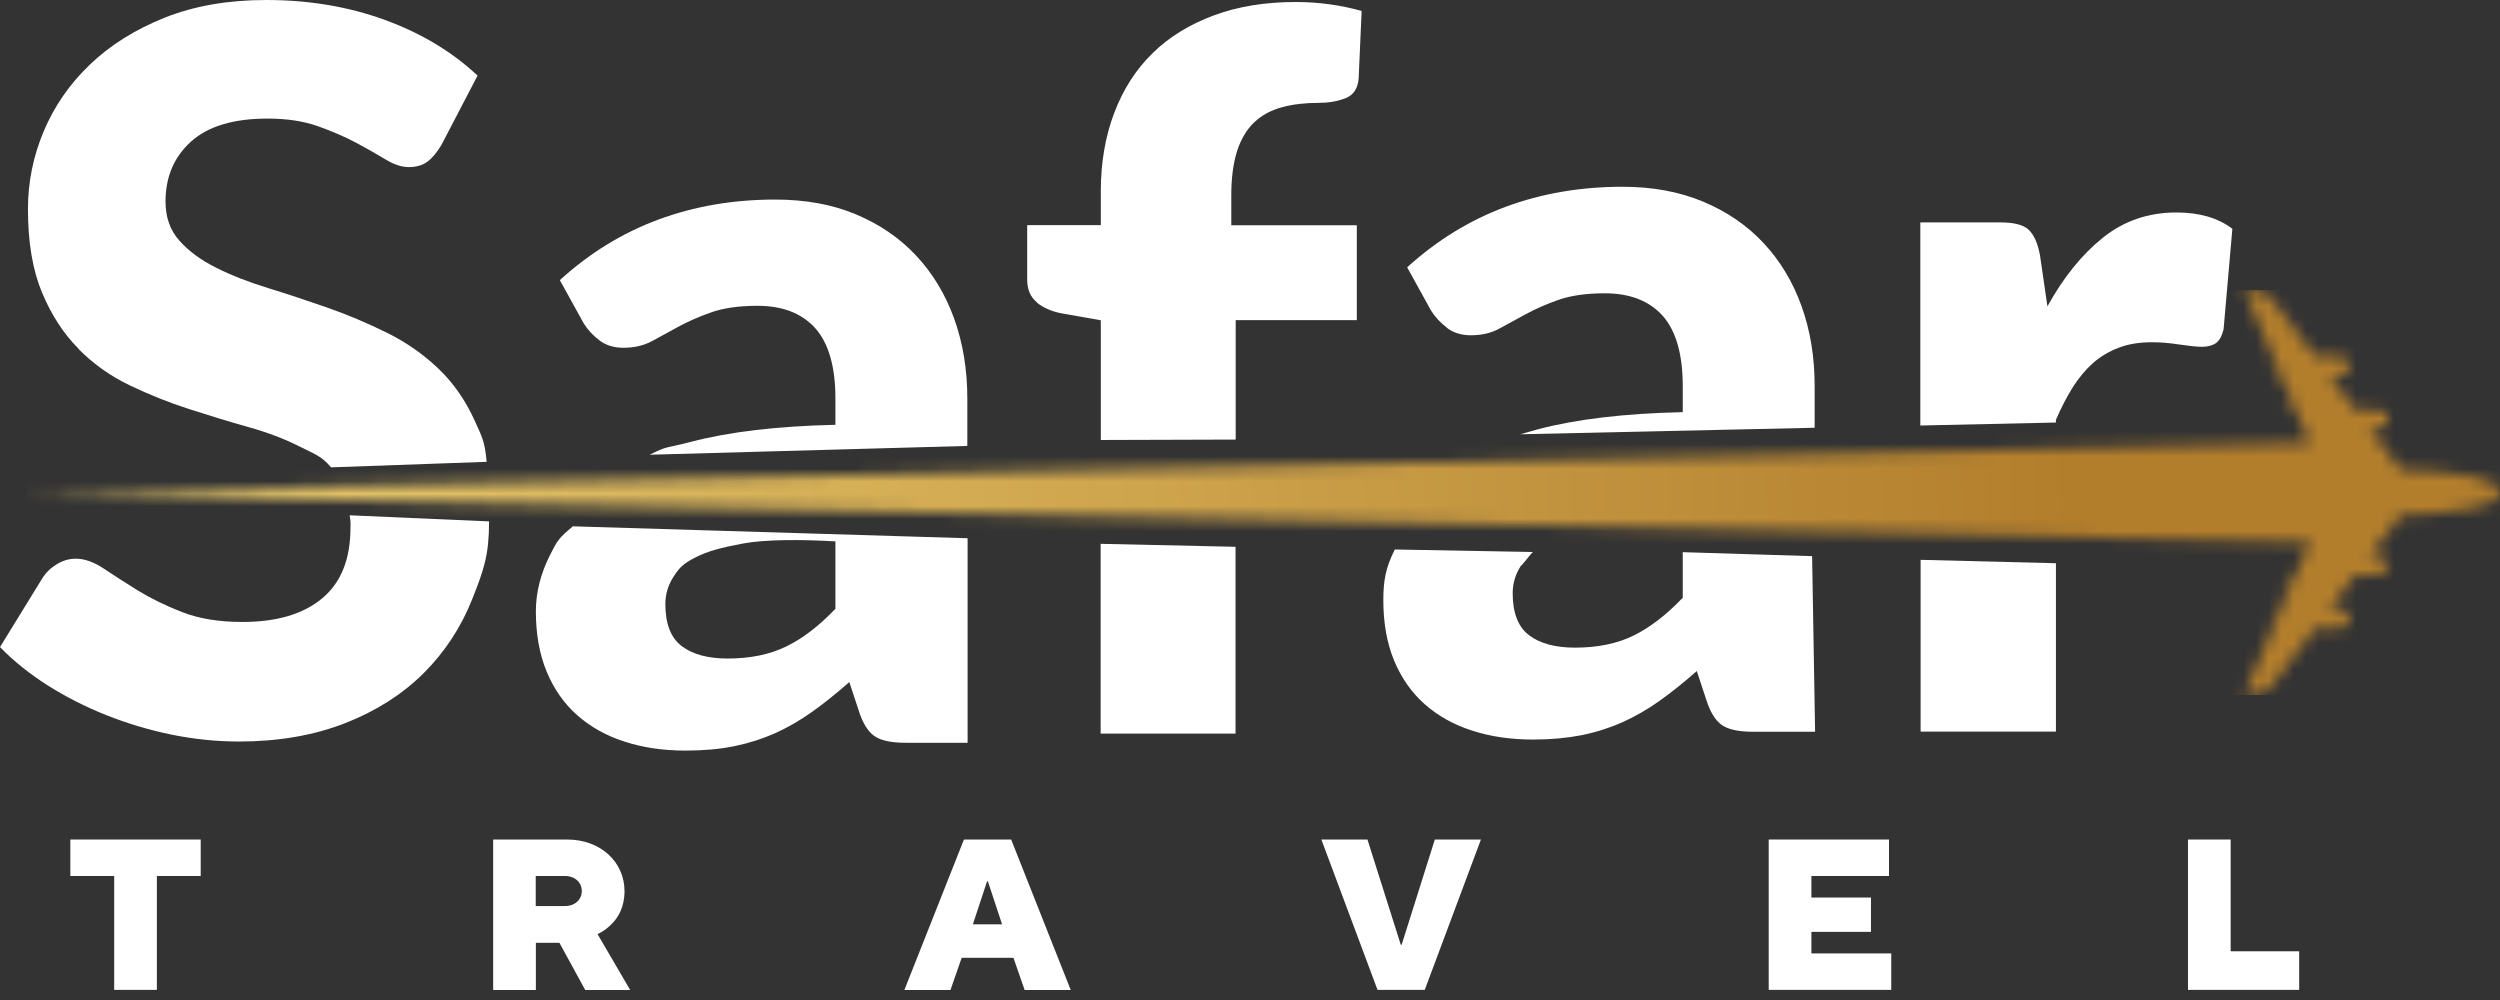
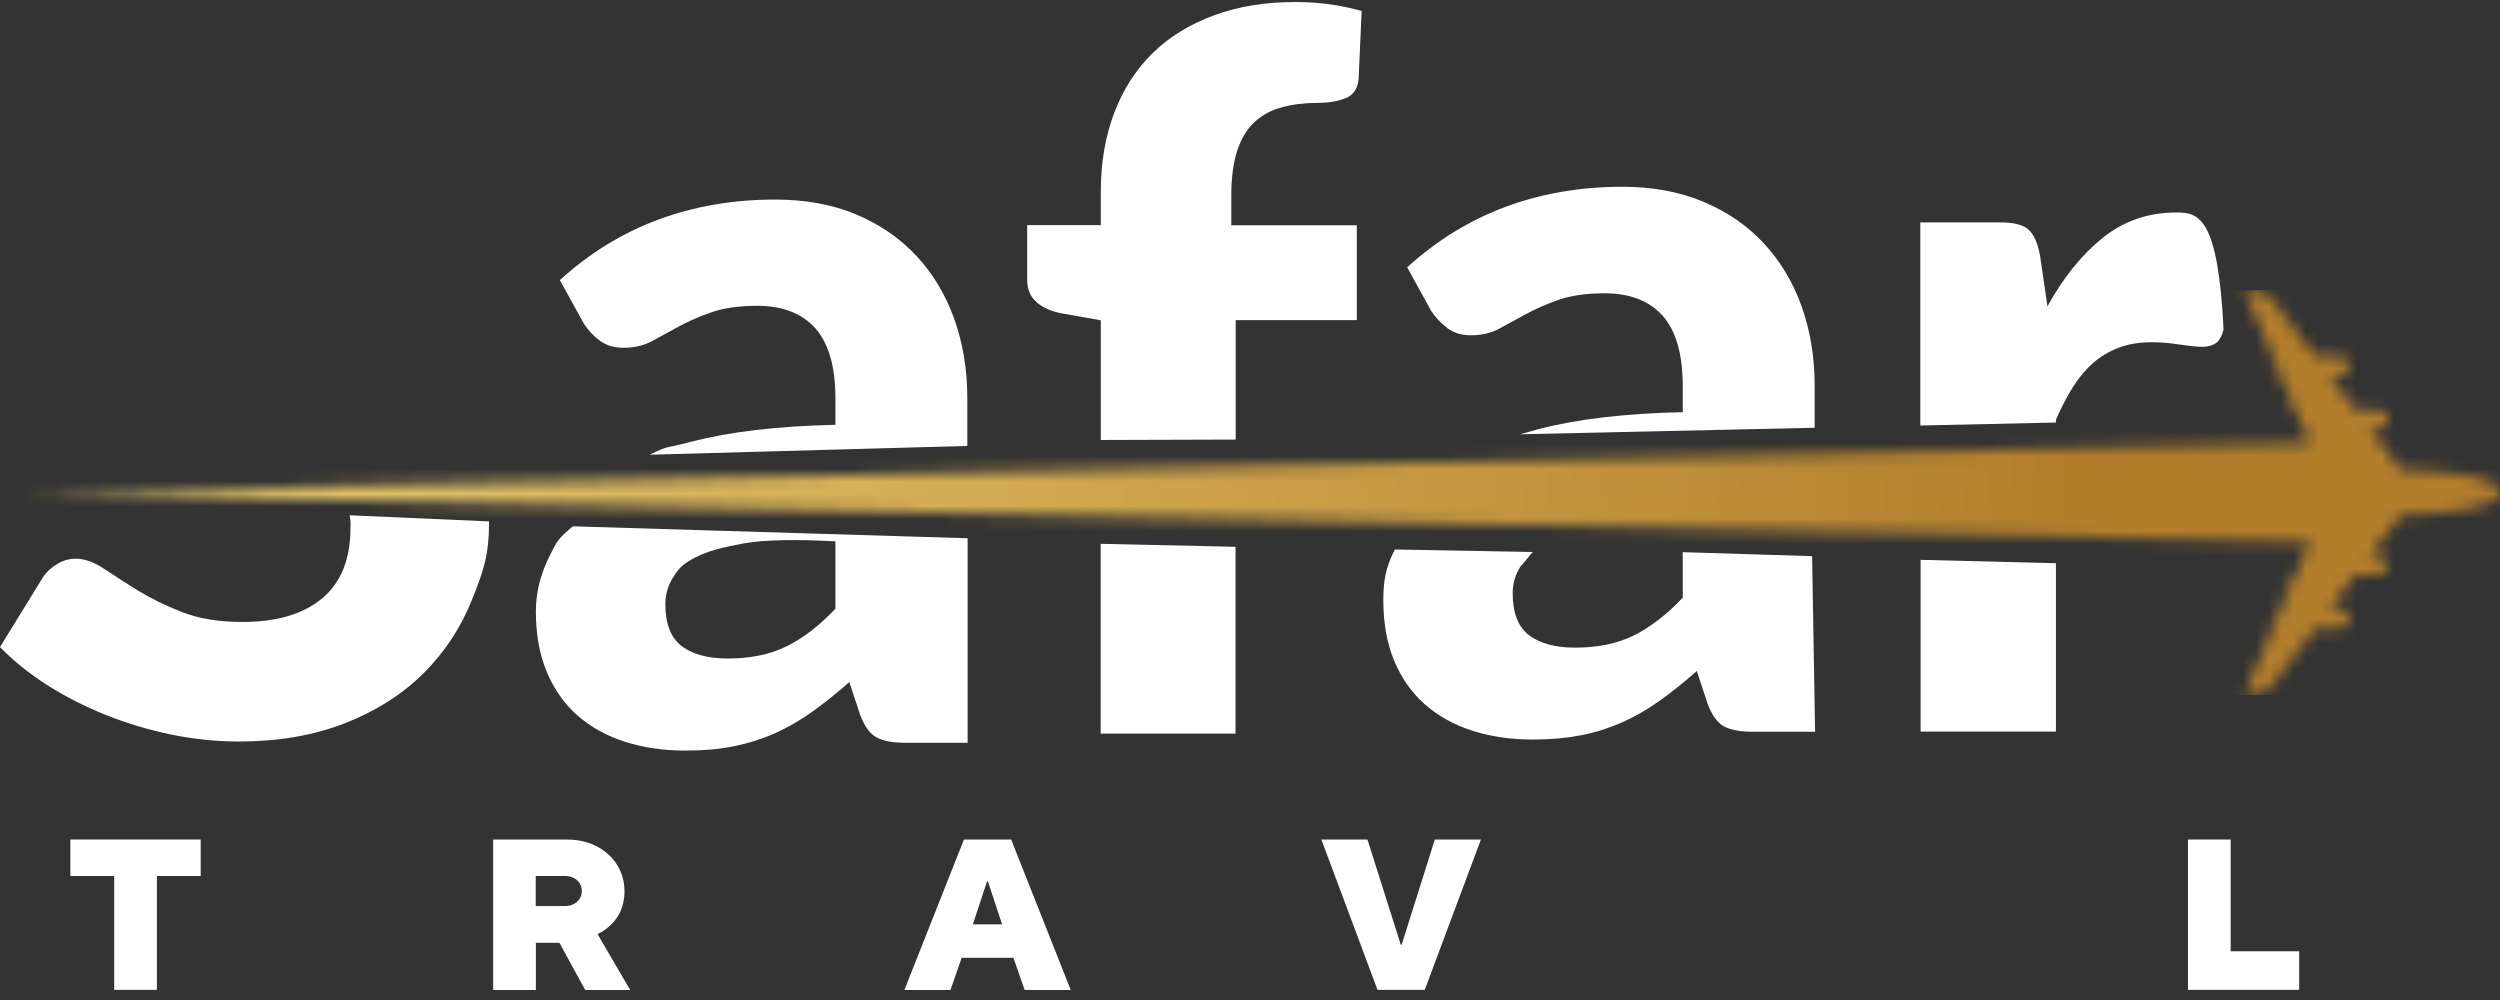
<svg xmlns="http://www.w3.org/2000/svg" width="200" height="80" viewBox="0 0 200 80" fill="none">
  <rect x="0" y="0" width="200" height="80" fill="#333333" stroke="none" />
  <mask id="mask0_960_958" style="mask-type:luminance" maskUnits="userSpaceOnUse" x="2" y="23" width="199" height="33">
    <path d="M199.989 39.511L199.989 39.262C199.853 38.24 196.449 37.718 192.035 37.548L189.584 34.303C190.083 34.349 190.617 34.246 191.002 34.019L191.002 33.066C190.639 32.851 190.14 32.749 189.675 32.783L188.438 32.783L186.396 30.082C186.929 30.127 187.485 30.037 187.905 29.787L187.905 28.788C187.519 28.562 187.02 28.459 186.52 28.482L185.193 28.482L181.936 24.17C181.346 23.387 181.335 23.353 180.37 23.274C180.28 23.274 180.2 23.263 180.109 23.251C179.939 23.24 179.826 23.229 179.735 23.229L179.712 23.229C179.508 23.229 179.565 23.308 179.712 23.592L179.69 23.569L182.095 29.129L181.346 29.276L182.197 29.367L182.765 30.695L182.004 30.842L182.878 30.956L183.468 32.317L182.47 32.431L183.57 32.624L184.796 35.426L2.099 39.443L184.796 43.369L183.57 46.172L182.47 46.365L183.445 46.467L182.855 47.84L181.993 47.953L182.742 48.101L182.175 49.428L181.335 49.519L182.072 49.667L179.712 55.193C179.497 55.601 179.474 55.59 180.109 55.533C180.2 55.533 180.28 55.522 180.37 55.51C181.335 55.42 181.346 55.386 181.936 54.603L185.193 50.291L186.736 50.291C187.167 50.279 187.587 50.177 187.905 49.984L187.905 48.986C187.485 48.748 186.929 48.645 186.396 48.691L188.438 45.99L189.709 45.99C189.788 45.99 189.856 45.99 189.936 45.99C190.333 45.979 190.707 45.877 191.014 45.707L191.014 44.754C190.628 44.527 190.095 44.425 189.595 44.47L192.046 41.225C196.46 41.054 199.864 40.521 200 39.511" fill="white" />
  </mask>
  <g mask="url(#mask0_960_958)">
    <path d="M199.989 55.602L199.989 23.207L2.1 23.207L2.1 55.602L199.989 55.602Z" fill="url(#paint0_linear_960_958)" />
  </g>
-   <path d="M164.473 33.803L164.473 33.587C164.893 32.611 165.347 31.749 165.824 30.977C166.312 30.217 166.845 29.57 167.446 29.037C168.048 28.515 168.728 28.107 169.511 27.812C170.283 27.517 171.168 27.38 172.155 27.38C172.836 27.38 173.562 27.437 174.356 27.562C175.139 27.675 175.741 27.744 176.161 27.744C176.626 27.744 177 27.641 177.273 27.448C177.545 27.256 177.749 26.892 177.885 26.359L178.589 18.303C177.443 17.429 175.945 16.998 174.118 16.998C171.872 16.998 169.908 17.668 168.229 19.018C166.55 20.357 165.075 22.195 163.793 24.51L163.202 20.436C163.021 19.46 162.715 18.779 162.295 18.382C161.875 17.985 161.115 17.792 160.014 17.792L153.626 17.792L153.626 34.041L164.451 33.803L164.473 33.803Z" fill="white" />
+   <path d="M164.473 33.803L164.473 33.587C164.893 32.611 165.347 31.749 165.824 30.977C166.312 30.217 166.845 29.57 167.446 29.037C168.048 28.515 168.728 28.107 169.511 27.812C170.283 27.517 171.168 27.38 172.155 27.38C172.836 27.38 173.562 27.437 174.356 27.562C175.139 27.675 175.741 27.744 176.161 27.744C176.626 27.744 177 27.641 177.273 27.448C177.545 27.256 177.749 26.892 177.885 26.359C177.443 17.429 175.945 16.998 174.118 16.998C171.872 16.998 169.908 17.668 168.229 19.018C166.55 20.357 165.075 22.195 163.793 24.51L163.202 20.436C163.021 19.46 162.715 18.779 162.295 18.382C161.875 17.985 161.115 17.792 160.014 17.792L153.626 17.792L153.626 34.041L164.451 33.803L164.473 33.803Z" fill="white" />
  <path d="M153.649 44.787L153.649 58.528L164.474 58.528L164.474 45.059L153.649 44.787Z" fill="white" />
  <path d="M115.773 26.243C116.283 26.629 116.919 26.822 117.679 26.822C118.541 26.822 119.301 26.64 119.948 26.288C120.606 25.936 121.299 25.551 122.047 25.142C122.796 24.734 123.659 24.348 124.657 23.996C125.656 23.645 126.893 23.463 128.379 23.463C130.387 23.463 131.931 24.064 133.009 25.256C134.075 26.459 134.62 28.331 134.62 30.884L134.62 32.972C129.99 33.074 126.144 33.528 123.069 34.333C122.569 34.469 122.093 34.606 121.616 34.742L145.172 34.22L145.172 30.872C145.172 28.558 144.821 26.424 144.117 24.473C143.414 22.521 142.392 20.842 141.076 19.435C139.76 18.028 138.149 16.927 136.254 16.133C134.359 15.338 132.203 14.941 129.797 14.941C126.45 14.941 123.341 15.475 120.459 16.541C117.588 17.608 114.956 19.219 112.573 21.386L114.49 24.859C114.831 25.392 115.251 25.834 115.761 26.22" fill="white" />
  <path d="M134.62 44.163L134.62 47.817C133.315 49.19 131.999 50.2 130.683 50.846C129.367 51.493 127.801 51.811 125.997 51.811C124.431 51.811 123.205 51.482 122.332 50.824C121.458 50.166 121.015 49.042 121.015 47.465C121.015 46.671 121.231 45.945 121.662 45.275C121.753 45.252 122.547 44.186 122.638 44.163L111.586 43.959C110.826 45.457 110.667 46.523 110.667 48.021C110.667 49.837 110.951 51.448 111.529 52.844C112.108 54.239 112.925 55.408 113.98 56.338C115.036 57.269 116.307 57.984 117.77 58.449C119.234 58.925 120.857 59.164 122.638 59.164C124.079 59.164 125.384 59.039 126.541 58.812C127.71 58.574 128.799 58.222 129.821 57.768C130.842 57.303 131.829 56.736 132.782 56.055C133.735 55.374 134.723 54.58 135.744 53.683L136.606 56.293C136.946 57.212 137.389 57.825 137.922 58.109C138.456 58.404 139.239 58.54 140.26 58.54L145.207 58.54L144.969 44.492L134.643 44.175L134.62 44.163Z" fill="white" />
  <path d="M82.935 24.193C83.446 24.613 84.104 24.908 84.921 25.067L88.064 25.623L88.064 35.199L98.855 35.165L98.855 25.611L108.545 25.611L108.545 18.02L98.503 18.02L98.503 15.649C98.503 14.23 98.662 13.039 98.969 12.074C99.286 11.11 99.74 10.35 100.342 9.782C100.943 9.215 101.68 8.818 102.554 8.58C103.428 8.341 104.415 8.228 105.516 8.228C106.299 8.228 107.014 8.103 107.649 7.853C108.284 7.604 108.636 7.07 108.693 6.253L108.931 0.875C108.069 0.637 107.206 0.455 106.355 0.342C105.504 0.228 104.608 0.16 103.666 0.16C101.238 0.16 99.048 0.512 97.119 1.227C95.19 1.942 93.545 2.94 92.217 4.245C90.878 5.55 89.857 7.138 89.142 9.022C88.427 10.906 88.064 13.005 88.064 15.32L88.064 18.009L82.175 18.009L82.175 22.355C82.175 23.149 82.425 23.75 82.935 24.17" fill="white" />
  <path d="M88.052 43.506L88.052 58.688L98.843 58.688L98.843 43.744L88.052 43.506Z" fill="white" />
  <path d="M47.975 27.244C48.486 27.629 49.121 27.822 49.881 27.822C50.744 27.822 51.504 27.641 52.162 27.289C52.82 26.937 53.512 26.552 54.261 26.143C55.01 25.735 55.873 25.349 56.871 24.997C57.858 24.645 59.106 24.464 60.593 24.464C62.613 24.464 64.144 25.065 65.222 26.256C66.289 27.459 66.834 29.331 66.834 31.884L66.834 33.984C62.204 34.086 58.358 34.54 55.282 35.345C53.138 35.901 53.512 35.618 51.969 36.378L77.386 35.674L77.386 31.884C77.386 29.57 77.034 27.436 76.331 25.485C75.627 23.533 74.606 21.854 73.29 20.447C71.974 19.04 70.362 17.939 68.468 17.145C66.573 16.351 64.417 15.965 62.011 15.965C58.664 15.965 55.555 16.498 52.673 17.565C49.791 18.631 47.169 20.243 44.787 22.41L46.704 25.882C47.045 26.415 47.465 26.869 47.975 27.244Z" fill="white" />
  <path d="M45.842 42.096C44.673 43.06 44.571 43.276 44.004 44.399C43.244 45.897 42.869 47.406 42.869 48.904C42.869 50.719 43.153 52.331 43.732 53.726C44.31 55.122 45.127 56.291 46.182 57.221C47.238 58.152 48.509 58.866 49.972 59.332C51.436 59.808 53.059 60.047 54.84 60.047C56.281 60.047 57.575 59.933 58.743 59.695C59.912 59.456 61.002 59.105 62.023 58.651C63.044 58.186 64.031 57.618 64.984 56.937C65.938 56.257 66.925 55.462 67.946 54.566L68.808 57.176C69.149 58.095 69.591 58.708 70.124 58.991C70.658 59.286 71.441 59.422 72.462 59.422L77.409 59.422L77.409 43.06L45.865 42.107L45.842 42.096ZM66.834 48.7C65.529 50.073 64.213 51.082 62.897 51.718C61.58 52.365 60.014 52.682 58.21 52.682C56.644 52.682 55.419 52.353 54.545 51.695C53.672 51.037 53.229 49.914 53.229 48.337C53.229 47.542 53.444 46.816 53.876 46.147C54.307 45.477 54.602 45.114 55.635 44.592C56.667 44.07 57.7 43.809 59.447 43.48C61.194 43.151 64.099 43.151 66.834 43.31L66.834 48.711L66.834 48.7Z" fill="white" />
-   <path d="M6.264 27.902C7.467 29.116 8.84 30.092 10.383 30.829C11.926 31.567 13.503 32.203 15.126 32.724C16.748 33.246 18.326 33.734 19.869 34.166C21.412 34.597 22.785 35.119 23.988 35.731C25.191 36.333 25.735 36.492 26.484 37.388L38.932 36.946C38.784 35.3 38.569 34.983 38.013 33.734C37.264 32.066 36.288 30.648 35.074 29.491C33.86 28.333 32.475 27.369 30.932 26.608C29.389 25.848 27.812 25.179 26.189 24.611C24.567 24.044 22.989 23.522 21.446 23.046C19.903 22.569 18.519 22.036 17.305 21.423C16.09 20.822 15.103 20.095 14.366 19.267C13.617 18.439 13.242 17.395 13.242 16.124C13.242 14.15 13.923 12.55 15.285 11.324C16.646 10.099 18.689 9.486 21.401 9.486C22.944 9.486 24.294 9.69 25.44 10.099C26.586 10.507 27.607 10.95 28.504 11.426C29.389 11.903 30.172 12.345 30.841 12.754C31.511 13.162 32.123 13.367 32.702 13.367C33.281 13.367 33.791 13.23 34.177 12.947C34.552 12.675 34.926 12.232 35.301 11.619L38.205 6.048C36.186 4.153 33.723 2.667 30.807 1.6C27.891 0.533 24.725 -6.20977e-07 21.299 -7.70765e-07C18.235 -9.04682e-07 15.523 0.477 13.163 1.418C10.791 2.372 8.806 3.62 7.183 5.174C5.56 6.729 4.335 8.51 3.495 10.507C2.656 12.504 2.236 14.581 2.236 16.714C2.236 19.381 2.61 21.605 3.359 23.397C4.108 25.19 5.073 26.688 6.287 27.902" fill="white" />
  <path d="M27.97 41.213C28.084 41.758 28.038 42.211 28.038 42.211C28.038 44.719 27.289 46.603 25.78 47.862C24.271 49.122 22.149 49.757 19.403 49.757C17.52 49.757 15.908 49.496 14.558 48.963C13.208 48.441 12.028 47.851 11.006 47.227C9.985 46.591 9.089 46.013 8.306 45.491C7.523 44.969 6.774 44.696 6.071 44.696C5.549 44.696 5.049 44.833 4.584 45.116C4.108 45.389 3.733 45.74 3.449 46.16L-4.24229e-05 51.766C1.101 52.9 2.383 53.921 3.847 54.852C5.31 55.771 6.876 56.565 8.533 57.223C10.19 57.882 11.914 58.392 13.707 58.767C15.5 59.13 17.293 59.322 19.097 59.322C22.263 59.322 25.088 58.835 27.596 57.859C30.092 56.883 32.191 55.544 33.893 53.853C35.595 52.151 36.9 50.166 37.796 47.885C38.704 45.604 39.124 44.379 39.124 41.769L39.124 41.712L27.981 41.224L27.97 41.213Z" fill="white" />
  <path d="M9.135 70.078L5.628 70.078L5.628 67.162L16.056 67.162L16.056 70.078L12.55 70.078L12.55 79.19L9.135 79.19L9.135 70.078Z" fill="white" />
  <path d="M39.442 67.162L45.377 67.162C48.054 67.162 49.961 68.966 49.961 71.292C49.961 72.597 49.439 73.437 48.883 73.97C48.576 74.277 48.213 74.538 47.805 74.731L50.415 79.201L46.818 79.201L44.752 75.423L42.869 75.423L42.869 79.201L39.453 79.201L39.453 67.162L39.442 67.162ZM45.195 72.484C46.001 72.484 46.545 71.962 46.545 71.281C46.545 70.6 46.001 70.078 45.195 70.078L42.858 70.078L42.858 72.484L45.195 72.484Z" fill="white" />
  <path d="M77.115 67.162L80.893 67.162L85.659 79.201L81.971 79.201L81.075 76.625L76.933 76.625L76.037 79.201L72.349 79.201L77.115 67.162ZM80.167 73.948L79.032 70.509L78.964 70.509L77.829 73.948L80.167 73.948Z" fill="white" />
  <path d="M105.708 67.162L109.396 67.162L112.063 75.582L112.131 75.582L114.786 67.162L118.474 67.162L113.98 79.19L110.202 79.19L105.708 67.162Z" fill="white" />
-   <path d="M141.497 67.162L151.119 67.162L151.119 70.078L144.912 70.078L144.912 71.803L149.678 71.803L149.678 74.549L144.912 74.549L144.912 76.274L151.3 76.274L151.3 79.19L141.497 79.19L141.497 67.162Z" fill="white" />
  <path d="M175.038 67.162L178.453 67.162L178.453 76.103L183.934 76.103L183.934 79.19L175.038 79.19L175.038 67.162Z" fill="white" />
  <defs>
    <linearGradient id="paint0_linear_960_958" x1="229.196" y1="35.711" x2="-194.19" y2="47.898" gradientUnits="userSpaceOnUse">
      <stop stop-color="#B37E2C" />
      <stop offset="0.15" stop-color="#B37E2C" />
      <stop offset="0.45" stop-color="#E1BF63" />
      <stop offset="0.61" stop-color="#F8DF7D" />
      <stop offset="0.72" stop-color="#FFF2A6" />
      <stop offset="0.84" stop-color="#F8DF7D" />
      <stop offset="1" stop-color="#B37E2C" />
    </linearGradient>
  </defs>
</svg>